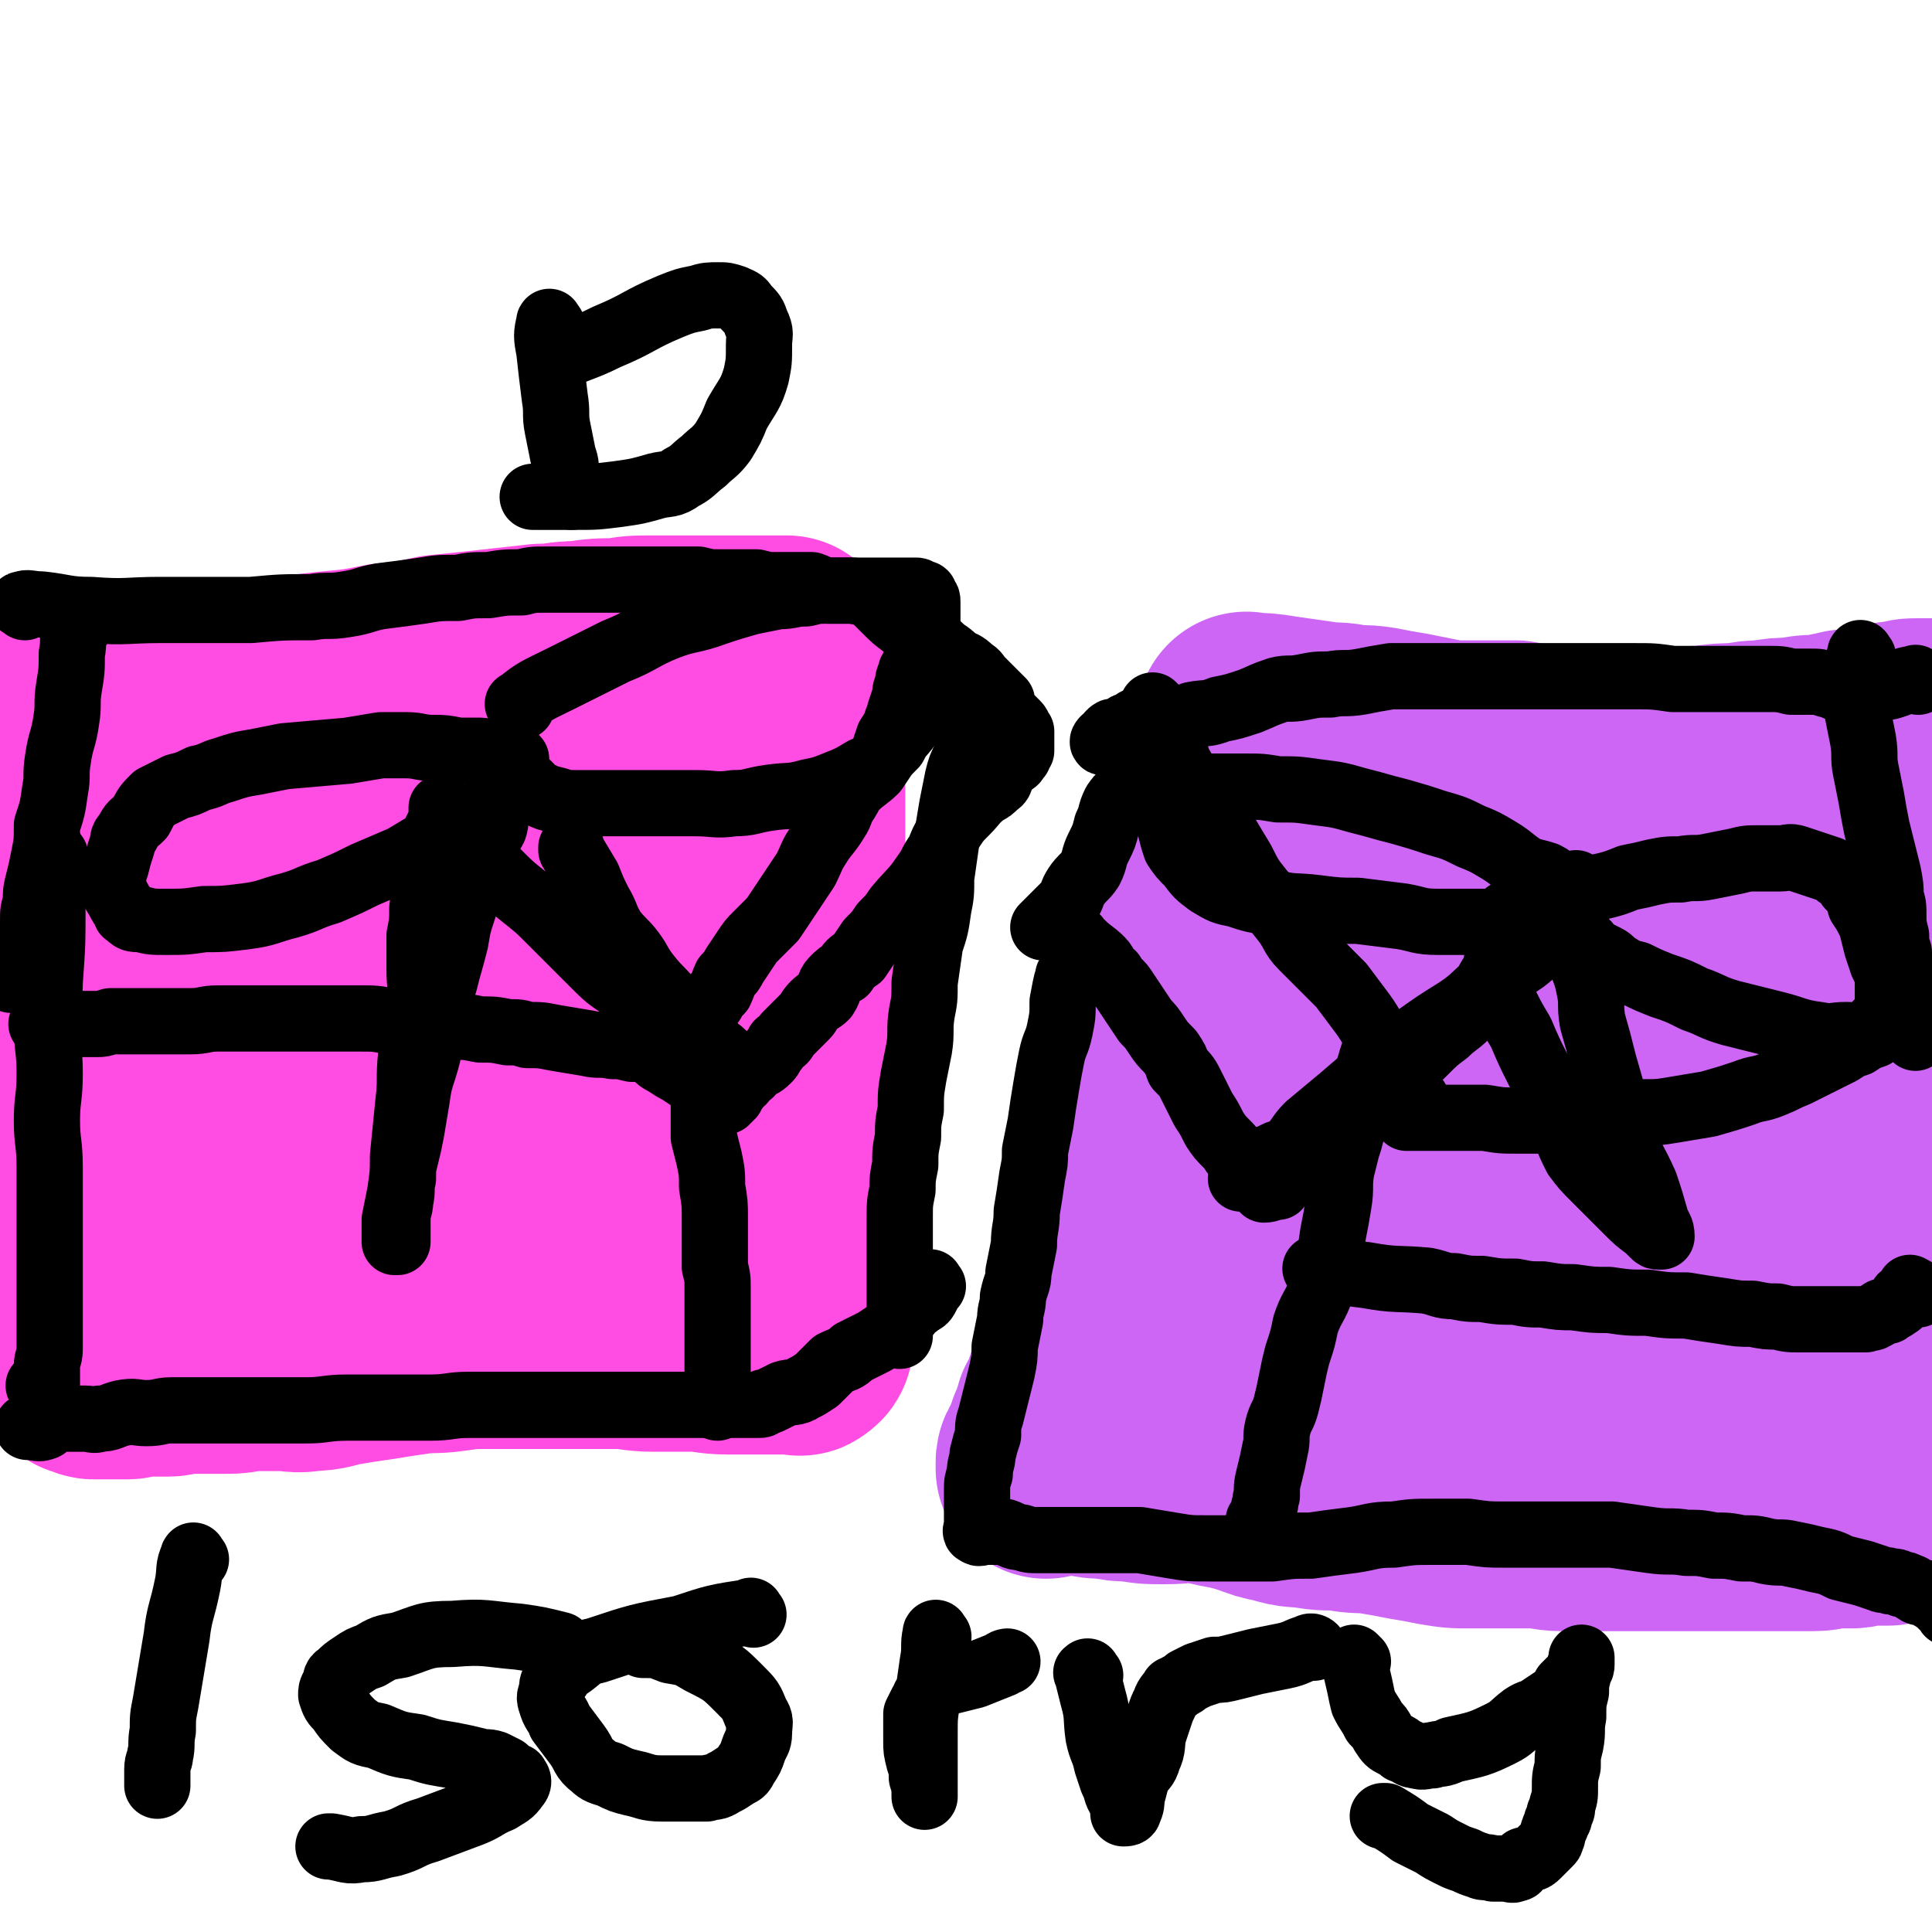
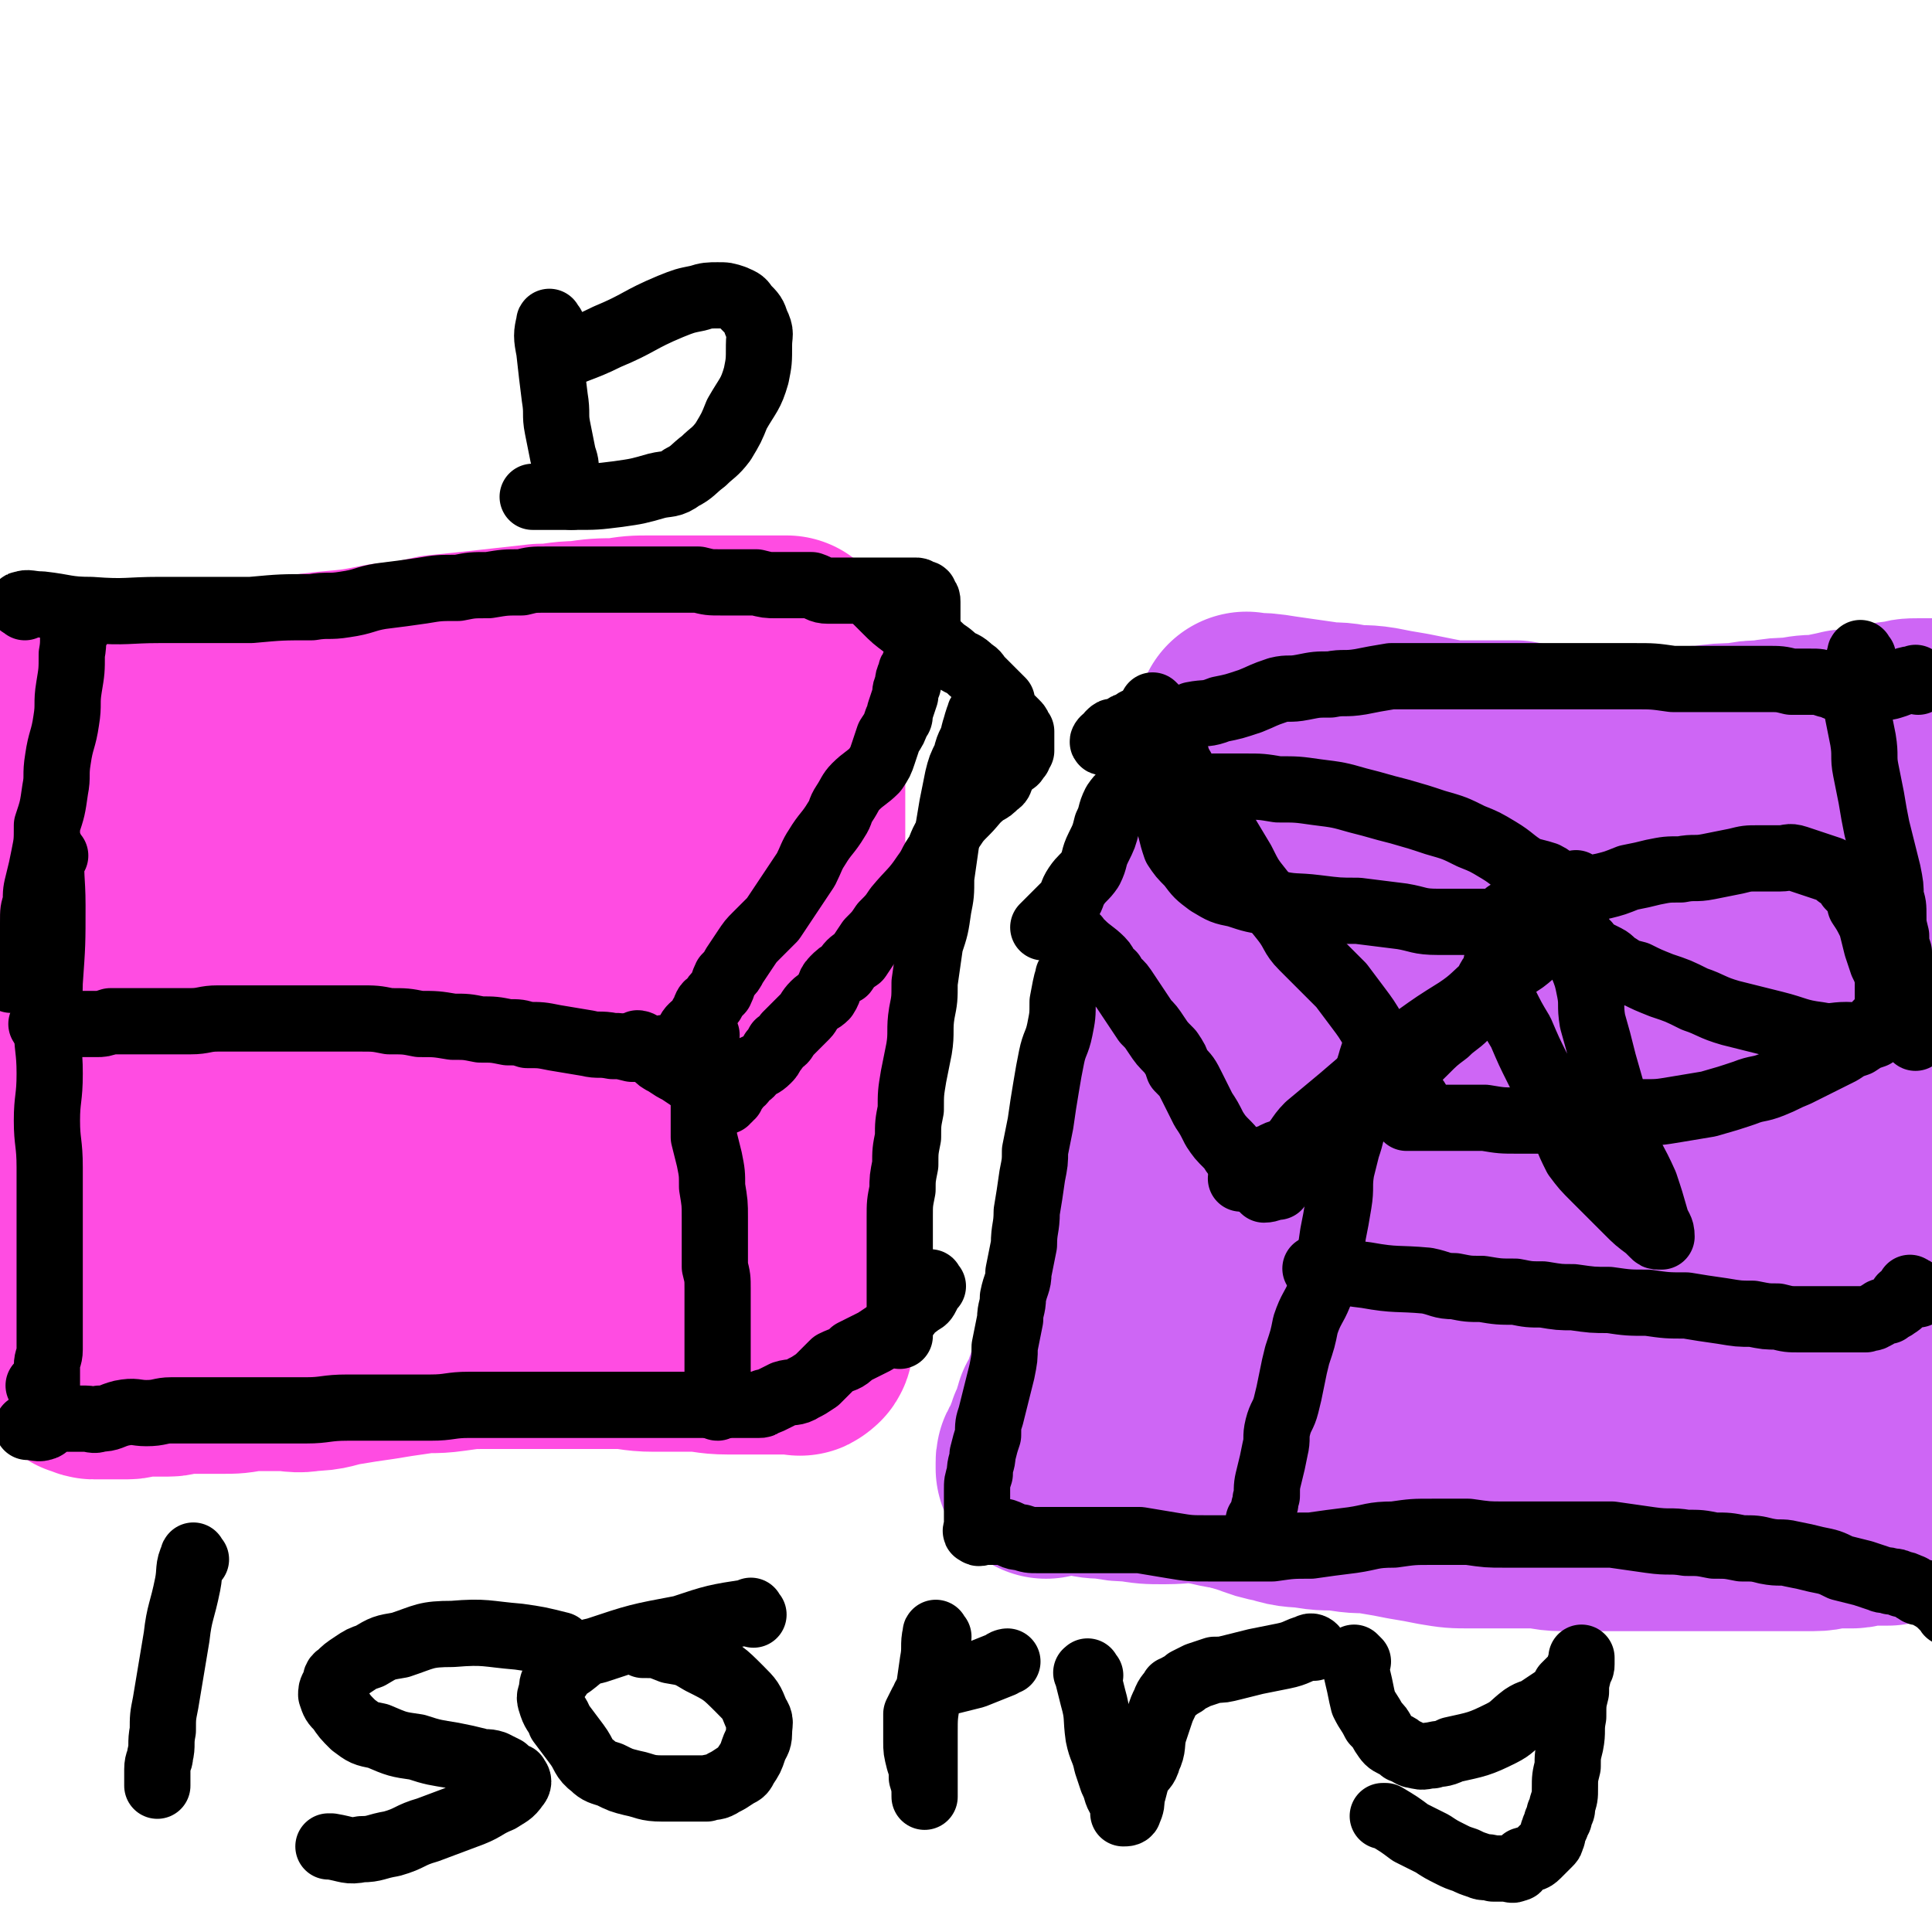
<svg xmlns="http://www.w3.org/2000/svg" viewBox="0 0 700 700" version="1.1">
  <g fill="none" stroke="#FF4CE2" stroke-width="24" stroke-linecap="round" stroke-linejoin="round">
    <path d="M71,264c-1,-1 -2,-1 -1,-1 0,-1 0,0 1,0 7,-1 7,-1 13,-3 6,-1 6,-1 13,-2 9,-2 9,-2 18,-4 9,-1 9,-1 19,-3 17,-3 17,-2 34,-5 7,-1 7,-1 14,-2 6,-1 6,0 12,-1 5,0 5,0 10,-1 5,0 5,-1 9,-1 5,-1 5,-1 9,-1 6,-1 6,-1 11,-1 5,0 5,0 9,0 4,-1 4,-1 8,-1 3,0 3,0 7,0 6,0 6,-1 11,-1 1,0 1,0 2,0 1,0 1,0 2,0 1,0 1,0 1,0 1,0 1,0 1,0 1,0 1,0 1,0 1,0 2,0 2,0 1,0 0,0 0,1 0,1 0,1 0,2 0,1 1,1 1,2 0,1 0,1 0,2 0,1 0,1 0,2 0,1 0,1 0,1 -1,2 -1,2 -2,4 -1,3 -1,3 -2,6 -2,4 -3,3 -5,7 -2,5 -2,5 -4,9 -2,4 -1,4 -3,8 -3,5 -4,5 -6,10 -4,6 -3,6 -6,13 -2,5 -2,5 -4,10 -2,5 -2,5 -4,10 -2,4 -2,4 -4,8 -1,4 -1,4 -2,8 -2,5 -3,4 -5,9 -2,3 -2,3 -4,6 -1,2 0,2 -1,5 -1,1 -1,1 -2,2 -1,1 0,2 -1,2 -1,1 -1,0 -1,0 -1,0 0,0 0,-1 0,-1 0,-1 0,-1 " />
    <path d="M75,262c-1,-1 -1,-2 -1,-1 -1,0 0,0 0,1 -1,2 -2,2 -3,5 -2,3 -3,3 -4,6 -2,4 -2,4 -3,8 -2,4 -2,4 -4,9 -2,6 -1,6 -3,13 -2,6 -2,6 -5,12 -2,4 -2,4 -4,8 -2,4 -2,4 -3,8 -1,3 -1,3 -2,7 -1,2 -1,2 -2,4 -1,2 -2,2 -3,3 -1,1 -1,1 -2,2 -1,1 0,1 -1,2 0,1 -1,1 -1,1 -1,0 -2,0 -1,0 0,0 1,0 1,-1 0,-1 0,-1 0,-1 0,-1 0,-1 0,-1 1,-1 1,0 2,0 2,0 2,0 3,0 3,0 3,0 6,0 3,0 3,0 7,0 5,0 5,0 11,1 6,1 6,0 11,1 5,1 5,1 10,2 6,1 6,1 11,1 7,0 7,0 14,0 6,0 6,0 13,0 8,0 8,0 17,-1 8,-1 8,-1 16,-2 6,-1 6,-1 11,-2 6,-1 6,-1 12,-1 6,-1 6,-1 12,-1 5,0 5,0 9,0 4,-1 4,-1 8,-1 3,0 3,0 7,0 4,0 4,0 7,0 3,0 3,0 7,0 3,0 3,0 6,0 2,0 1,1 3,1 2,0 2,0 3,0 2,0 2,0 3,0 1,0 1,0 2,0 1,0 1,0 2,0 1,0 1,0 1,0 1,0 1,0 1,0 1,0 1,0 1,0 " />
    <path d="M233,344c-1,-1 -1,-2 -1,-1 -1,2 -1,3 0,6 1,4 2,4 2,8 1,4 1,4 1,8 0,5 0,5 0,10 0,5 0,5 0,10 1,6 1,6 1,11 0,5 0,5 0,10 1,4 1,4 1,8 0,4 -1,4 0,8 0,3 1,3 2,6 1,2 1,2 1,5 0,2 0,2 0,3 0,1 0,1 0,2 0,1 0,1 0,2 0,1 0,1 0,2 0,1 0,1 0,1 " />
    <path d="M294,250c-1,-1 -1,-2 -1,-1 -1,2 0,3 0,7 0,5 -1,5 0,9 1,5 1,5 2,10 1,6 2,6 2,11 1,7 1,7 1,15 1,6 1,6 1,13 1,6 1,6 1,12 1,6 1,6 1,11 0,6 0,6 0,13 0,6 0,6 0,11 0,5 0,5 0,10 0,5 -1,5 0,10 1,6 1,6 2,11 1,6 0,6 1,11 1,5 1,5 2,9 1,3 1,3 2,7 1,3 1,3 2,6 1,2 1,2 2,4 1,1 1,0 2,1 1,1 1,1 1,2 0,1 0,1 0,1 -1,0 -1,0 -2,0 0,0 0,0 0,0 -1,0 -1,0 -1,0 -2,1 -2,1 -3,1 0,1 0,0 0,0 -1,0 -1,0 -1,0 -1,1 -1,2 -2,2 -2,1 -2,1 -4,1 -3,1 -3,1 -5,1 -4,1 -5,1 -8,3 -3,1 -3,1 -6,2 -3,1 -4,1 -6,2 -2,1 -2,2 -4,2 -2,1 -2,0 -4,0 -2,0 -2,0 -3,0 -1,0 -1,0 -2,0 0,0 0,0 0,0 -1,0 -1,0 -1,0 -1,0 -2,0 -2,-1 -1,0 -1,-1 -2,-1 -1,0 -1,0 -1,0 " />
    <path d="M39,345c-1,-1 -1,-2 -1,-1 -1,2 0,3 0,6 0,4 0,4 0,8 0,5 -1,5 0,10 1,6 1,6 2,13 1,7 1,7 2,14 1,6 1,6 1,12 1,5 1,5 1,9 1,5 1,5 1,10 1,6 1,6 1,12 1,6 0,6 1,11 1,4 1,4 2,8 1,4 1,4 1,8 1,2 1,2 1,4 0,2 0,2 0,3 0,1 0,1 0,2 0,1 1,1 1,2 0,1 0,1 0,1 0,1 0,1 0,1 0,1 0,1 0,1 1,0 1,0 2,0 1,0 1,-1 1,-1 2,-1 2,-1 4,-1 1,-1 2,-1 3,-1 5,-1 5,-2 9,-2 5,-1 5,0 10,-1 7,-1 7,-1 13,-2 7,-1 7,-1 14,-1 6,-1 6,-1 13,-1 6,-1 6,-1 12,-1 6,-1 6,-1 13,-1 7,0 7,0 14,-1 6,0 6,-1 13,-2 11,-1 11,-1 23,-2 5,-1 5,-1 10,-2 4,0 4,-1 9,-2 4,0 4,0 7,-1 3,-1 3,-1 6,-2 4,-1 4,-1 8,-2 3,0 3,0 6,-1 2,-1 2,-1 5,-2 1,-1 1,-1 3,-1 2,0 2,0 3,0 1,0 1,0 2,0 1,0 1,0 2,0 1,0 1,0 1,0 1,0 1,0 1,0 1,0 1,0 1,0 " />
  </g>
  <g fill="none" stroke="#FF4CE2" stroke-width="80" stroke-linecap="round" stroke-linejoin="round">
    <path d="M250,273c-1,-1 -2,-2 -1,-1 1,5 2,6 3,14 3,11 2,11 4,22 1,7 1,7 2,14 1,6 2,6 2,12 1,8 1,8 1,15 1,5 1,5 1,10 0,5 0,5 0,10 0,5 0,5 0,10 0,5 0,5 0,9 0,4 0,4 0,8 0,3 0,3 0,6 0,1 0,1 0,3 0,1 0,1 0,2 0,1 0,1 0,2 0,1 -1,1 -1,2 -1,1 -1,1 -1,2 0,1 0,1 0,1 0,1 0,1 -1,1 -1,1 -1,0 -3,1 0,0 0,1 -1,1 -1,1 -1,1 -3,1 -3,1 -3,1 -7,2 -7,2 -7,2 -15,3 -5,1 -5,1 -11,2 -5,1 -5,1 -9,2 -5,1 -5,1 -10,2 -5,1 -5,1 -9,2 -4,1 -4,1 -8,1 -3,1 -3,1 -7,1 -3,1 -3,1 -7,1 -4,1 -4,1 -8,1 -3,1 -3,1 -7,1 -3,0 -3,0 -6,1 -3,0 -3,0 -6,1 -2,1 -2,1 -4,1 -4,1 -4,0 -7,1 -3,1 -3,1 -5,2 -4,1 -4,1 -8,2 -3,1 -3,1 -5,2 -3,1 -3,1 -5,2 -3,1 -3,1 -5,1 -2,0 -2,0 -3,0 -2,0 -2,0 -3,0 -1,0 -1,0 -2,0 -1,0 -1,0 -2,0 -1,0 -1,0 -2,0 0,0 0,0 0,0 -1,0 -1,0 -1,0 -2,0 -2,0 -3,0 -1,0 -1,0 -2,0 0,0 0,0 0,0 -1,0 -1,0 -1,0 -2,-2 -2,-2 -3,-4 -1,-2 -1,-2 -2,-4 -1,-2 -2,-2 -3,-4 -2,-2 -2,-2 -3,-4 -1,-3 -1,-3 -3,-6 0,-2 0,-2 -1,-4 -1,-4 -2,-4 -3,-7 -1,-4 0,-4 -1,-8 -1,-3 -1,-3 -2,-7 -1,-5 -1,-5 -2,-10 -1,-4 -1,-4 -2,-9 -1,-4 -1,-4 -2,-8 -1,-4 0,-4 -1,-8 0,-3 -1,-3 -1,-6 -1,-3 -1,-3 -1,-6 0,-2 0,-2 0,-4 0,-2 0,-2 0,-3 0,-2 0,-2 0,-4 0,-3 0,-3 0,-5 0,-3 0,-3 0,-5 0,-2 0,-2 0,-3 0,-2 0,-2 0,-3 0,-1 0,-1 0,-2 0,-1 0,-1 0,-2 0,-1 0,-1 0,-2 0,0 0,0 0,0 0,-2 0,-2 0,-3 0,-2 0,-2 0,-3 0,-1 0,-1 0,-3 0,-1 0,-2 1,-3 0,-1 1,-1 1,-2 0,-1 0,-1 0,-2 0,0 0,0 0,0 1,-1 2,0 2,-1 1,0 0,-1 0,-1 1,-1 1,-1 2,-1 1,-1 1,-1 1,-1 1,0 1,0 1,0 0,0 0,0 0,-1 0,-1 0,-1 0,-1 0,-1 0,-1 0,-1 0,-2 0,-2 0,-3 0,-1 0,-1 0,-2 0,-1 0,-1 0,-2 0,-1 0,-1 0,-2 0,-1 0,-1 0,-2 0,0 0,0 0,0 0,-2 0,-2 0,-3 0,0 0,0 0,0 0,-1 0,-1 0,-1 1,-1 1,-1 2,-1 1,0 1,0 1,0 1,0 1,0 3,0 3,1 3,1 7,1 5,0 5,0 10,-1 9,-1 9,-1 18,-3 17,-4 17,-5 33,-9 7,-2 7,-2 14,-4 6,-2 6,-2 13,-4 8,-2 8,-2 15,-4 8,-1 8,-1 16,-2 6,-1 6,-2 13,-3 6,0 6,0 11,-1 6,-1 6,-1 11,-2 5,-1 5,-1 9,-2 4,-1 4,-1 8,-1 3,-1 3,-1 6,-1 2,-1 2,-1 4,-1 1,0 1,0 2,0 1,0 1,0 2,0 1,0 1,0 1,0 1,0 1,0 1,0 1,0 1,0 1,0 0,1 0,1 0,2 0,1 0,1 0,1 -1,1 -1,1 -2,1 -1,1 -1,1 -2,2 -3,3 -3,4 -6,6 -1,2 -1,2 -3,2 -3,1 -4,0 -7,1 -3,1 -3,2 -6,3 -5,3 -5,2 -11,5 -7,2 -7,3 -15,6 -7,3 -8,3 -15,6 -7,2 -7,2 -14,5 -6,2 -6,2 -12,5 -8,3 -9,2 -17,5 -7,2 -7,3 -15,6 -6,3 -6,3 -12,7 -6,3 -6,3 -12,6 -6,3 -6,3 -12,7 -4,2 -4,2 -8,3 -4,2 -4,3 -8,4 -4,3 -4,2 -9,4 -3,1 -3,1 -5,2 -3,1 -3,1 -5,2 0,0 0,1 -1,1 -1,1 -1,0 -3,0 0,0 -1,0 0,0 2,0 2,-1 5,-1 6,0 6,1 12,0 13,-1 13,-2 25,-4 16,-3 16,-3 31,-5 16,-3 16,-3 31,-5 12,-2 12,-2 24,-3 10,-1 10,-1 19,-2 8,-1 8,-1 16,-1 6,0 6,0 11,0 5,1 5,2 9,2 3,1 3,0 6,0 2,0 2,0 3,0 1,1 1,1 2,2 1,1 1,1 1,2 0,1 0,1 0,1 0,1 0,1 0,1 -3,2 -3,1 -6,3 -5,2 -5,2 -10,4 -7,2 -8,1 -15,3 -9,4 -9,4 -18,8 -11,4 -11,4 -22,8 -10,5 -10,5 -20,9 -11,4 -11,4 -21,8 -8,4 -8,4 -16,8 -7,4 -7,3 -14,7 -5,2 -4,3 -9,6 -4,2 -5,1 -9,3 -2,2 -2,2 -3,3 -1,1 -1,2 -2,2 -1,1 -1,0 -2,1 -1,0 -1,1 -1,1 1,1 1,1 3,1 4,0 4,0 8,0 10,0 10,0 19,-1 14,0 14,-1 27,-2 11,-1 11,-1 23,-2 17,-2 17,-1 35,-2 10,0 10,0 20,0 3,0 3,0 7,0 2,0 2,0 4,0 1,0 1,0 2,0 1,0 2,0 2,0 0,1 1,2 0,2 -2,1 -2,1 -4,1 -6,2 -6,2 -12,4 -8,3 -8,3 -16,6 -10,3 -10,3 -20,7 -12,4 -12,4 -23,8 -10,3 -10,3 -19,6 -7,2 -7,2 -14,5 -6,2 -6,1 -12,3 -3,2 -3,2 -6,3 -2,1 -2,1 -3,2 -1,1 -1,1 -2,1 -1,1 -1,1 -1,1 " />
    <path d="M32,262c-1,-1 -2,-1 -1,-1 2,-1 3,0 6,-1 4,-1 4,-2 8,-3 6,-2 6,-2 12,-3 6,-1 6,-1 13,-2 7,-1 7,-1 14,-1 18,-2 18,-2 35,-4 11,-1 11,-1 21,-3 10,-1 10,-1 19,-3 10,-1 10,-1 19,-2 9,-1 9,-1 18,-2 7,0 7,-1 14,-1 7,-1 7,-1 14,-1 6,-1 6,-1 12,-1 5,0 5,0 10,0 5,0 5,0 10,0 4,0 4,0 8,0 3,0 3,0 7,0 2,0 2,0 3,0 2,0 2,0 4,0 1,0 1,0 2,0 1,0 1,0 2,0 1,0 1,0 1,0 1,0 1,0 1,0 1,0 1,0 1,0 1,1 2,1 2,2 0,1 0,1 0,1 0,1 0,1 0,1 0,1 0,1 0,2 0,1 0,1 0,1 0,1 0,1 0,1 0,2 0,2 0,3 1,3 1,3 1,6 0,5 0,5 0,9 0,6 0,6 0,11 0,6 0,6 0,12 0,6 0,6 0,12 0,8 0,8 0,16 0,6 0,6 0,13 0,6 0,6 0,13 0,7 0,7 0,14 0,6 -1,6 0,12 1,6 1,5 2,11 1,6 1,6 1,12 0,6 1,6 1,11 0,5 0,5 0,9 0,4 0,4 0,8 0,3 0,3 0,7 0,3 1,3 1,6 0,2 0,2 0,4 0,2 0,2 0,4 0,3 0,3 0,6 0,2 0,2 0,5 0,2 0,2 0,4 0,5 0,5 0,10 0,2 -1,2 -1,4 0,1 0,1 0,2 0,1 0,1 0,2 0,1 0,1 0,1 0,1 0,1 0,1 0,1 0,1 0,1 0,1 0,1 0,1 0,1 0,1 0,1 0,1 0,1 0,1 0,1 0,1 0,2 -1,1 -1,1 -1,2 0,1 0,1 0,1 0,1 0,1 0,2 0,1 0,1 0,1 0,1 0,1 0,1 0,1 0,1 0,1 0,1 0,1 0,1 0,1 0,2 -1,2 0,1 -1,0 -1,0 -1,0 -1,0 -2,0 0,0 0,0 0,0 -1,0 -1,0 -1,0 -2,0 -2,0 -4,0 -3,0 -3,0 -7,0 -5,0 -5,0 -11,0 -7,0 -7,-1 -13,-1 -7,0 -7,0 -14,0 -7,0 -7,-1 -13,-1 -6,0 -6,0 -11,0 -7,0 -7,0 -13,0 -6,0 -6,0 -11,0 -6,0 -6,0 -12,0 -7,0 -7,0 -14,1 -7,1 -7,0 -13,1 -7,1 -7,1 -13,2 -7,1 -7,1 -13,2 -6,1 -6,2 -12,2 -5,1 -5,0 -10,0 -6,0 -6,0 -12,0 -5,1 -5,1 -10,1 -4,0 -4,0 -9,0 -3,0 -3,0 -6,0 -2,0 -2,1 -4,1 -2,0 -2,0 -4,0 -1,0 -1,0 -2,0 -3,0 -3,0 -5,0 -2,0 -2,1 -4,1 -3,0 -3,0 -5,0 -2,0 -2,0 -3,0 -1,0 -1,0 -2,0 0,0 0,0 0,0 -1,0 -1,0 -1,0 -1,0 -1,0 -1,0 -1,0 -1,-1 -1,-1 -1,-1 -1,0 -1,0 -1,0 -1,0 -1,0 -1,-1 0,-1 0,-2 0,-1 0,-1 0,-1 " />
    <path d="M17,263c-1,-1 -2,-2 -1,-1 0,2 1,3 2,6 2,4 3,4 3,8 1,5 0,5 0,11 0,7 0,7 0,15 0,9 -1,9 -1,18 0,10 1,10 1,19 0,9 -1,9 -1,18 0,10 0,10 0,19 0,7 1,7 1,15 0,7 0,7 0,14 0,6 0,6 0,11 0,5 1,5 1,10 0,5 0,5 0,10 0,4 0,4 0,8 0,3 0,3 0,6 0,5 0,5 0,9 0,4 0,4 0,7 0,1 0,1 0,2 0,1 0,1 0,1 0,1 0,1 0,1 0,1 0,1 0,1 0,2 -1,2 -1,3 0,1 0,1 0,1 " />
  </g>
  <g fill="none" stroke="#CE66F5" stroke-width="80" stroke-linecap="round" stroke-linejoin="round">
    <path d="M459,341c-1,-1 -2,-1 -1,-1 0,-1 0,0 2,0 3,0 3,0 7,0 5,0 5,0 9,0 5,0 5,0 10,0 6,0 6,0 11,0 6,0 6,-1 12,0 5,1 5,2 11,2 5,1 5,0 11,0 6,0 6,0 12,0 6,1 6,2 12,2 6,1 6,1 13,1 7,0 7,0 14,0 6,0 6,0 13,0 6,0 6,0 11,0 6,0 6,0 11,0 5,0 5,0 10,0 5,0 5,0 9,0 4,0 4,0 8,0 4,0 4,0 8,0 4,0 4,0 9,0 3,0 3,0 6,0 3,0 3,0 6,0 3,0 3,0 7,0 3,0 3,0 6,-1 3,0 3,0 6,-1 2,0 2,-1 3,-1 1,0 1,0 2,0 1,0 1,0 2,0 1,0 1,0 2,0 1,0 1,0 1,0 1,0 1,0 1,0 1,1 1,2 1,2 " />
    <path d="M429,359c-1,-1 -1,-2 -1,-1 -1,0 0,0 0,2 1,3 1,3 2,6 2,5 2,5 3,11 1,4 1,4 1,9 0,6 0,6 0,12 0,6 0,6 0,12 0,7 0,7 0,14 0,7 -1,7 -1,14 -1,7 -1,7 -1,14 -1,9 -1,9 -1,18 0,7 0,7 0,13 0,7 0,7 1,13 1,7 1,7 2,13 1,5 1,5 1,9 0,2 0,2 0,4 0,2 0,2 0,4 0,1 0,1 0,2 0,1 0,1 0,1 0,1 0,1 0,1 0,1 0,1 0,1 0,0 0,0 1,0 0,0 1,0 1,0 2,1 2,2 3,2 3,1 3,0 6,1 4,2 3,3 8,4 5,2 5,2 10,3 6,2 6,1 12,2 6,1 6,0 12,1 6,1 6,0 11,1 6,1 6,1 11,2 6,1 6,1 11,2 6,1 6,1 12,1 6,0 6,0 11,0 6,0 6,0 12,0 5,0 5,1 10,1 6,0 6,0 11,0 6,0 6,0 12,0 6,0 6,0 12,0 6,0 6,0 12,0 6,0 6,0 11,0 7,0 7,0 13,0 6,0 6,0 11,0 4,0 5,0 9,0 4,0 4,-1 8,-1 3,0 3,0 6,0 2,0 2,-1 3,-1 2,0 2,0 4,0 2,0 2,0 3,0 2,0 2,0 3,0 1,0 1,-1 2,-1 1,0 1,0 1,0 1,0 1,0 1,0 1,0 1,0 1,0 1,-2 1,-3 1,-6 1,-5 1,-5 2,-11 1,-6 1,-6 1,-13 0,-6 0,-6 0,-11 0,-6 0,-6 0,-12 0,-6 0,-6 0,-12 0,-7 0,-7 0,-14 0,-8 0,-8 0,-17 0,-8 0,-8 -1,-17 0,-7 0,-7 -1,-14 -1,-8 -1,-8 -2,-16 0,-8 0,-8 -1,-16 -1,-6 0,-6 -1,-12 0,-5 0,-5 -1,-11 0,-4 -1,-4 -1,-9 0,-3 0,-3 0,-7 0,-2 0,-2 0,-4 0,-2 0,-2 0,-4 0,-2 0,-2 0,-3 0,0 0,0 0,0 -1,-1 -1,-1 -1,-1 -1,-1 -1,0 -1,0 -1,0 -1,0 -1,0 -1,0 -1,0 -1,0 -1,1 -1,2 -1,3 0,2 0,2 0,4 0,2 0,2 0,3 0,3 0,3 0,5 0,5 0,5 0,10 0,8 -1,8 -1,16 0,6 0,6 0,13 0,6 0,6 0,12 -1,14 -1,14 -2,28 0,7 0,7 -1,15 0,6 -1,6 -1,12 -1,7 0,7 -1,15 0,5 0,5 -1,11 0,5 0,5 -1,9 0,4 0,4 -1,8 0,3 -1,3 -1,7 0,1 0,1 0,2 0,1 0,1 0,2 0,1 0,1 0,1 -1,0 -2,-1 -2,-2 -2,-3 -1,-3 -2,-6 -4,-8 -4,-8 -8,-16 -4,-11 -4,-11 -9,-23 -3,-10 -4,-10 -6,-20 -3,-8 -2,-8 -3,-16 -1,-7 -1,-7 -2,-14 -1,-7 0,-7 -2,-14 -1,-6 -2,-6 -4,-12 -2,-4 -2,-4 -3,-9 -1,-3 -1,-3 -2,-6 -1,-3 -1,-3 -3,-4 -1,-1 -1,-2 -2,-2 -1,0 -1,0 -2,1 -1,1 -1,1 -1,2 -1,2 -1,2 -1,3 0,4 0,4 0,8 0,7 0,7 0,15 0,11 0,11 0,23 0,11 0,11 0,22 0,10 1,10 1,20 0,7 -1,7 -1,14 0,5 0,5 0,9 0,2 0,2 0,3 0,1 0,1 0,2 0,1 0,1 0,2 0,1 0,1 0,1 -3,-2 -4,-2 -6,-6 -5,-6 -5,-6 -9,-13 -7,-10 -7,-10 -13,-21 -5,-10 -5,-10 -9,-21 -2,-8 -2,-8 -4,-16 -2,-6 -1,-6 -3,-12 0,-4 0,-4 -1,-8 -1,-3 -2,-3 -4,-6 -1,-2 0,-2 -2,-4 -1,-1 -2,-1 -3,-2 -1,-1 -1,-2 -2,-2 -1,0 0,1 -1,2 0,2 -1,2 -1,5 -1,6 -1,6 -1,12 -1,11 -1,11 -1,23 -1,13 -1,13 -1,26 0,12 1,12 2,25 1,10 1,10 1,20 1,5 1,5 1,9 0,2 0,2 0,3 0,1 0,1 0,2 0,1 0,3 0,3 -2,-3 -2,-5 -4,-9 -5,-9 -6,-9 -10,-18 -7,-14 -6,-14 -12,-28 -8,-18 -8,-18 -15,-36 -5,-12 -5,-12 -10,-24 -2,-5 -2,-5 -3,-10 -1,-3 -1,-3 -2,-5 -1,-2 -1,-2 -1,-3 -1,-1 -1,-1 -1,-2 -1,0 -1,-1 -1,0 -1,1 -2,1 -2,3 -1,6 -1,6 -2,12 -1,9 -2,9 -3,18 -2,14 -1,14 -2,27 -1,13 -1,13 -2,26 -1,9 -1,9 -1,18 0,8 0,8 0,16 0,3 0,3 0,7 0,2 0,2 0,3 0,1 0,3 0,2 -1,-3 -1,-4 -2,-9 -2,-11 -2,-11 -4,-23 -3,-13 -3,-13 -5,-27 -1,-10 0,-10 -1,-20 -1,-8 -1,-8 -2,-15 0,-6 0,-6 0,-11 0,-3 1,-3 0,-6 -1,-3 -1,-3 -3,-4 -1,-1 -2,-1 -2,0 -1,1 0,2 -1,4 0,5 -1,5 -1,10 0,12 0,12 1,24 1,13 2,13 3,27 2,11 2,11 3,22 1,7 1,7 2,13 1,4 1,4 2,8 0,0 0,0 0,1 0,1 0,2 0,2 0,-1 1,-2 1,-3 0,-6 0,-6 0,-11 0,-9 1,-9 0,-17 -1,-13 -1,-13 -3,-26 -2,-11 -2,-11 -4,-22 -2,-8 -2,-8 -4,-15 0,-3 0,-3 -1,-6 0,-2 0,-2 -1,-4 -1,-2 -1,-2 -1,-3 -1,0 0,0 0,0 " />
    <path d="M446,279c-1,-1 -1,-2 -1,-1 -1,2 0,3 -1,6 -1,10 -1,10 -3,20 -4,16 -4,16 -8,32 -3,10 -4,10 -6,19 -3,9 -3,9 -5,17 -1,8 0,8 -2,15 -1,8 -2,8 -4,16 -3,7 -3,8 -6,14 " />
    <path d="M453,263c-1,-1 -2,-2 -1,-1 5,0 6,0 12,1 7,1 7,1 14,2 5,1 5,0 10,1 5,1 5,0 11,1 5,1 5,1 11,2 5,1 5,1 10,2 5,1 5,1 9,1 5,0 5,0 10,0 5,0 5,0 10,0 5,1 5,1 11,2 5,1 5,1 10,1 6,0 6,0 12,0 6,0 6,0 12,0 6,0 6,0 12,0 6,-1 6,-1 11,-1 7,-1 7,-1 13,-1 5,-1 5,-1 9,-1 6,-1 6,-1 11,-1 5,-1 5,-1 10,-1 4,-1 5,-1 9,-2 4,0 4,-1 8,-1 3,-1 3,-1 7,-1 2,-1 2,-1 5,-1 3,-1 3,-1 6,-1 1,0 1,0 2,0 1,0 1,0 1,0 1,0 1,0 1,0 1,0 1,0 1,0 1,0 1,1 2,1 1,0 1,0 1,0 1,1 0,1 1,2 1,1 1,1 2,2 1,1 2,0 2,1 1,1 0,2 0,3 0,1 0,1 0,1 " />
    <path d="M420,351c-1,-1 -1,-2 -1,-1 -1,0 0,1 0,2 0,3 0,3 -1,6 -1,6 -2,6 -3,11 -1,4 -1,4 -1,8 0,4 0,4 0,8 0,5 -1,5 -1,9 -1,6 0,6 -1,11 0,4 -1,4 -1,8 -1,4 0,4 -1,8 -1,5 -1,5 -2,10 -1,5 -1,5 -1,9 -1,5 0,5 -1,10 0,3 0,4 -1,7 -1,3 -1,3 -2,7 -1,3 -1,3 -2,6 0,3 -1,3 -2,6 0,3 0,3 -1,6 -1,3 -2,3 -3,7 -1,3 -1,3 -2,6 -1,3 -2,3 -3,7 -1,3 -1,3 -2,6 -1,2 -1,2 -2,4 -1,1 0,2 -1,3 -1,3 -1,3 -2,5 -1,2 0,3 -1,4 0,1 0,1 -1,2 -1,1 -1,1 -1,2 -1,1 -1,1 -1,2 0,1 0,1 0,1 0,1 0,1 0,1 0,0 0,-1 0,-1 1,-1 1,0 2,-1 1,0 1,-1 1,-1 2,0 3,0 5,0 3,1 3,2 6,2 4,1 4,1 8,1 5,1 5,1 9,1 6,1 6,1 12,1 7,0 7,-1 14,0 7,1 7,2 14,2 8,1 8,0 16,0 7,0 7,-1 15,0 6,1 6,1 12,2 6,1 6,1 11,1 7,0 7,0 13,0 6,0 6,0 12,0 8,0 8,1 16,1 8,0 8,0 17,0 10,0 10,-1 19,-1 11,-1 11,0 23,-1 9,0 9,-1 18,-1 7,0 7,0 14,0 7,0 7,0 13,1 8,1 8,2 16,4 7,1 7,1 14,2 5,2 5,2 11,4 0,0 0,0 1,0 " />
  </g>
  <g fill="none" stroke="#000000" stroke-width="24" stroke-linecap="round" stroke-linejoin="round">
    <path d="M9,220c-1,-1 -2,-1 -1,-1 2,-1 3,0 7,0 9,1 9,2 18,2 13,1 13,0 25,0 16,0 16,0 33,0 11,-1 11,-1 22,-1 6,-1 6,0 12,-1 7,-1 7,-2 13,-3 8,-1 8,-1 15,-2 6,-1 6,-1 13,-1 5,-1 5,-1 11,-1 6,-1 6,-1 12,-1 4,-1 4,-1 9,-1 4,0 4,0 8,0 4,0 4,0 9,0 5,0 5,0 10,0 5,0 5,0 10,0 5,0 5,0 10,0 4,0 4,0 8,0 4,1 4,1 8,1 4,0 4,0 7,0 3,0 3,0 6,0 4,1 4,1 7,1 3,0 3,0 6,0 4,0 4,0 7,0 3,1 3,2 6,2 4,0 4,0 7,0 2,0 2,0 5,0 1,0 1,0 3,0 2,0 2,0 3,0 1,0 1,0 2,0 1,0 1,0 2,0 1,0 1,0 3,0 1,0 1,0 2,0 1,0 1,0 2,0 1,0 1,0 2,0 1,0 1,0 1,0 1,0 1,1 1,1 1,0 1,0 1,0 1,0 1,0 1,1 1,1 1,1 1,2 0,1 0,1 0,1 0,1 0,1 0,1 0,1 0,1 0,2 0,1 0,1 0,1 0,1 0,1 0,2 0,1 0,1 0,1 0,1 0,1 0,2 0,1 0,1 0,1 0,1 0,1 0,1 0,1 0,1 0,1 -1,1 -1,1 -1,2 -1,1 -1,1 -1,2 -1,1 -1,1 -1,2 -1,2 -1,2 -1,3 -1,1 -1,1 -1,2 -1,1 -1,1 -1,2 -1,2 -1,2 -1,4 -1,2 -1,2 -1,4 -1,3 -1,3 -2,6 0,2 0,2 -1,3 -1,3 -1,3 -3,6 -1,3 -1,3 -2,6 -1,3 -1,3 -3,6 -3,3 -4,3 -7,6 -2,2 -2,3 -4,6 -2,3 -1,3 -3,6 -3,5 -4,5 -7,10 -2,3 -2,4 -4,8 -2,3 -2,3 -4,6 -2,3 -2,3 -4,6 -2,3 -2,3 -4,6 -3,3 -3,3 -6,6 -2,2 -2,2 -4,5 -2,3 -2,3 -4,6 -1,2 -1,2 -3,4 -1,2 -1,3 -2,5 -2,2 -2,2 -3,4 -2,1 -2,1 -3,4 -1,1 -1,2 -2,4 -1,1 -1,0 -2,1 -1,1 -1,1 -2,3 0,1 -1,1 -1,2 -1,1 -1,1 -1,2 -1,1 -1,1 -1,2 -1,1 -1,0 -1,1 -1,1 -1,1 -1,1 0,0 0,0 0,-1 0,-1 0,0 -1,-1 -1,-1 -1,-1 -1,-1 -1,-1 -1,0 -1,0 -1,0 -1,0 -1,0 -2,0 -2,0 -3,0 -1,0 -1,0 -3,0 -3,0 -3,0 -5,0 -4,-1 -4,-1 -7,-1 -5,-1 -5,0 -9,-1 -6,-1 -6,-1 -12,-2 -5,-1 -5,-1 -10,-1 -3,-1 -3,-1 -7,-1 -5,-1 -5,-1 -10,-1 -5,-1 -5,-1 -10,-1 -6,-1 -6,-1 -12,-1 -5,-1 -5,-1 -11,-1 -5,-1 -5,-1 -11,-1 -5,0 -5,0 -11,0 -5,0 -5,0 -10,0 -4,0 -4,0 -9,0 -5,0 -5,0 -9,0 -6,0 -6,0 -12,0 -5,0 -5,1 -10,1 -4,0 -4,0 -8,0 -4,0 -4,0 -8,0 -3,0 -3,0 -7,0 -3,0 -3,0 -6,0 -3,1 -3,1 -5,1 -2,0 -2,0 -4,0 -2,0 -2,0 -4,0 -1,0 -1,0 -3,0 0,0 0,0 0,0 -1,0 -1,0 -1,0 -1,0 -1,0 -1,0 -1,0 -1,0 -1,0 -1,0 -1,0 -1,0 -1,0 -1,0 -1,0 -1,0 -1,0 -1,0 -1,0 -1,0 -2,0 -1,0 -1,0 -1,0 " />
    <path d="M28,228c-1,-1 -1,-2 -1,-1 -1,4 0,5 -1,10 0,6 0,6 -1,12 -1,6 0,6 -1,12 -1,7 -2,7 -3,14 -1,6 0,6 -1,11 -1,7 -1,7 -3,13 0,6 0,6 -1,11 -1,5 -1,5 -2,9 -1,4 -1,4 -1,8 -1,3 -1,3 -1,7 0,3 0,3 -1,6 0,2 -1,2 -1,4 0,2 0,2 0,3 0,1 -1,1 -1,2 0,1 0,1 0,2 0,1 0,1 0,1 0,1 0,1 0,1 0,1 0,1 0,1 -1,0 -1,0 -1,0 -1,0 -1,0 -1,0 -1,0 -1,0 -1,0 -1,0 -2,1 -2,1 " />
    <path d="M318,218c-1,-1 -2,-2 -1,-1 1,1 2,2 4,4 3,3 3,3 7,6 3,2 3,2 6,4 3,1 3,2 6,3 3,3 3,2 6,5 3,2 3,1 6,4 2,1 2,2 3,3 2,2 2,2 3,3 1,1 1,1 2,2 1,1 1,1 2,2 1,1 1,1 1,1 0,1 0,1 0,1 0,1 0,1 0,2 1,1 1,1 2,2 1,1 1,1 1,1 1,1 1,1 1,1 1,1 1,1 1,1 1,1 1,1 1,2 1,1 1,1 1,1 0,0 0,1 0,1 0,1 0,1 0,2 0,1 0,1 0,2 0,1 0,1 0,2 -1,1 -1,1 -1,2 -1,1 -1,1 -1,1 0,1 -1,1 -1,1 -1,1 -1,1 -2,2 -1,1 -1,1 -2,3 -1,1 0,2 -2,3 -2,2 -2,2 -4,3 -4,3 -4,4 -7,7 -3,3 -3,3 -5,6 -3,4 -3,4 -5,9 -3,4 -2,4 -5,8 -4,6 -5,6 -10,12 -2,3 -2,3 -5,6 -2,3 -2,3 -5,6 -2,3 -2,3 -4,6 -3,2 -3,2 -5,5 -2,1 -2,1 -4,3 -2,2 -1,3 -3,6 -2,2 -2,1 -4,3 -2,2 -2,3 -3,4 -2,2 -2,2 -3,3 -2,2 -2,2 -4,4 -1,2 -1,2 -3,3 -1,2 -1,2 -2,3 -1,2 -1,2 -2,3 -2,2 -3,2 -5,3 -1,2 -1,2 -3,3 -1,2 -1,2 -3,3 0,1 0,1 -1,2 -1,1 -1,1 -1,2 -1,1 -1,0 -1,1 -1,0 -1,1 -1,1 -1,0 -1,0 -1,0 -1,0 -1,0 -1,0 -1,0 -1,0 -2,-1 0,0 0,0 0,0 -1,-2 -1,-2 -1,-3 -1,0 -1,0 -1,0 -3,-2 -3,-2 -5,-3 -3,-2 -3,-2 -6,-4 -2,-1 -2,-1 -5,-3 -2,-1 -2,-1 -4,-3 -1,-1 -1,-1 -2,-2 -1,0 -1,0 -2,0 0,-1 0,-1 0,-1 -1,-1 -2,-1 -2,-1 " />
    <path d="M356,260c-1,-1 -1,-2 -1,-1 -1,2 -1,3 -2,6 -1,5 -2,4 -3,9 -2,4 -2,4 -3,8 -1,5 -1,5 -2,10 -1,6 -1,6 -2,12 -1,7 -1,7 -2,14 0,6 0,6 -1,11 -1,7 -1,7 -3,13 -1,7 -1,7 -2,14 0,6 0,6 -1,11 -1,6 0,7 -1,13 -1,5 -1,5 -2,10 -1,6 -1,6 -1,12 -1,5 -1,5 -1,10 -1,5 -1,5 -1,10 -1,5 -1,5 -1,9 -1,5 -1,5 -1,10 0,5 0,5 0,9 0,3 0,3 0,7 0,3 0,3 0,7 0,3 0,3 0,6 0,2 0,2 0,3 0,2 0,2 0,3 0,1 0,1 0,2 0,1 0,1 0,2 0,1 0,1 0,1 0,1 0,1 0,1 0,1 0,2 0,2 0,0 0,-1 0,-2 0,-1 0,-1 0,-1 " />
    <path d="M256,375c-1,-1 -1,-2 -1,-1 -1,3 0,4 0,9 0,6 0,6 0,11 0,5 0,5 0,10 0,4 0,4 0,8 1,4 1,4 2,8 1,5 1,5 1,10 1,6 1,6 1,11 0,5 0,5 0,9 0,5 0,5 0,9 1,4 1,4 1,8 0,3 0,3 0,6 0,3 0,3 0,6 0,4 0,4 0,8 0,3 0,3 0,6 0,2 0,2 0,5 0,2 0,2 0,3 0,1 0,1 0,2 0,1 0,1 0,2 0,1 0,1 0,1 0,1 0,1 0,1 1,0 2,0 2,0 0,1 -1,1 -2,2 -1,1 0,1 0,1 " />
    <path d="M338,466c-1,-1 -1,-2 -1,-1 -1,1 0,2 -1,4 -1,2 -1,2 -3,3 -1,1 -1,1 -3,2 -1,2 -1,2 -3,4 -2,2 -2,2 -4,4 -3,2 -3,2 -6,4 -4,2 -4,2 -8,4 -3,3 -3,2 -7,4 -3,3 -3,3 -6,6 -3,2 -3,2 -5,3 -3,2 -4,1 -7,2 -2,1 -2,1 -4,2 -2,1 -2,1 -3,1 -1,1 -1,1 -2,1 -1,0 -1,0 -3,0 0,0 0,0 0,0 -1,0 -1,0 -1,0 -1,0 -1,0 -1,0 -1,0 -1,0 -1,0 -1,0 -1,0 -1,0 -1,0 -1,0 -1,0 -1,0 -1,0 -1,0 -1,0 -1,0 -1,0 -2,0 -2,0 -3,0 -2,0 -2,0 -3,0 -3,0 -3,0 -6,0 -3,0 -3,0 -7,0 -4,0 -4,0 -8,0 -5,0 -5,0 -10,0 -5,0 -5,0 -10,0 -5,0 -5,0 -10,0 -7,0 -7,0 -13,0 -6,0 -6,0 -12,0 -7,0 -7,0 -13,0 -7,0 -7,1 -14,1 -8,0 -8,0 -15,0 -7,0 -7,0 -15,0 -8,0 -8,1 -15,1 -6,0 -6,0 -12,0 -7,0 -7,0 -13,0 -7,0 -7,0 -13,0 -6,0 -6,0 -11,0 -4,0 -4,1 -9,1 -4,0 -4,-1 -9,0 -4,1 -4,2 -8,2 -2,1 -3,0 -5,0 -2,0 -2,0 -4,0 -2,0 -2,0 -3,0 -1,0 -1,0 -2,0 0,0 0,0 0,0 -2,0 -2,0 -3,0 -1,0 -1,1 -2,1 0,1 0,0 0,0 -1,1 0,2 -1,2 -2,1 -3,0 -6,0 0,0 0,0 0,0 " />
    <path d="M20,310c-1,-1 -1,-2 -1,-1 -1,8 0,9 0,19 0,14 0,14 -1,28 0,7 -1,7 -1,15 0,9 1,9 1,18 0,9 -1,9 -1,17 0,8 1,8 1,17 0,7 0,7 0,15 0,6 0,6 0,12 0,7 0,7 0,13 0,5 0,5 0,10 0,4 0,4 0,8 0,4 0,4 0,8 0,3 -1,3 -1,6 0,2 0,2 0,4 0,1 0,1 0,2 0,1 0,1 0,2 0,1 0,1 0,1 0,1 0,1 0,1 -1,0 -1,-1 -2,-2 -1,-1 -1,-1 -1,-1 " />
    <path d="M419,257c-1,-1 -2,-2 -1,-1 1,2 2,3 3,6 2,5 2,5 4,9 2,4 1,4 3,7 2,4 2,4 4,7 3,4 3,4 6,8 3,5 3,5 6,9 3,5 3,5 6,10 3,6 3,6 7,11 4,5 4,5 8,10 4,5 3,6 7,10 4,4 4,4 8,8 3,3 3,3 6,6 3,4 3,4 6,8 3,4 3,4 6,9 2,3 2,3 4,7 3,3 3,3 4,7 2,3 2,3 3,6 1,1 1,1 2,2 2,2 2,2 3,4 0,1 0,1 0,2 0,1 0,1 0,1 0,1 0,1 0,1 0,1 0,1 0,1 0,0 0,0 -1,0 0,0 0,0 -1,0 -1,0 -1,0 -1,0 -1,0 -2,0 -1,0 1,0 1,0 3,0 1,0 1,0 2,0 3,0 3,0 6,0 3,0 3,0 7,0 5,0 5,0 10,0 6,1 6,1 12,1 6,0 6,0 11,0 5,0 5,-1 10,-1 6,0 6,0 12,0 6,-1 6,-1 12,-2 6,0 6,0 12,-1 6,-1 6,-1 12,-2 7,-2 7,-2 13,-4 5,-2 5,-1 10,-3 5,-2 4,-2 9,-4 4,-2 4,-2 8,-4 4,-2 4,-2 8,-4 3,-2 3,-2 6,-3 3,-2 3,-2 6,-3 2,-2 2,-2 5,-3 1,-1 1,-1 3,-2 1,-1 1,-1 2,-2 1,0 1,0 2,-1 1,-1 1,0 2,-1 1,0 1,-1 1,-1 1,0 1,0 2,0 1,0 1,0 2,0 1,0 1,0 1,0 " />
    <path d="M675,238c-1,-1 -1,-2 -1,-1 -1,3 -1,4 -1,9 0,6 -1,6 0,12 1,5 1,5 2,10 1,6 0,6 1,11 1,5 1,5 2,10 1,6 1,6 2,11 1,4 1,4 2,8 1,4 1,4 2,8 1,5 1,5 1,9 1,3 1,3 1,7 0,3 0,3 1,7 0,3 0,3 1,6 0,3 0,3 1,6 0,2 1,2 1,4 1,4 1,4 1,7 0,2 0,2 0,3 0,1 0,1 0,2 0,1 0,1 0,2 0,1 0,1 0,1 1,3 1,3 2,5 1,1 1,1 1,1 " />
    <path d="M695,247c-1,-1 -1,-2 -1,-1 -4,0 -4,1 -7,2 -3,1 -3,1 -6,1 -3,0 -3,0 -5,0 -2,0 -2,0 -4,0 -2,0 -2,0 -4,0 -1,0 -1,0 -3,0 -1,-1 -1,-1 -3,-1 -3,-1 -3,-1 -6,-1 -3,0 -3,0 -7,0 -4,-1 -4,-1 -9,-1 -6,0 -6,0 -11,0 -6,0 -6,0 -12,0 -6,0 -6,0 -11,0 -7,-1 -7,-1 -14,-1 -6,0 -6,0 -12,0 -6,0 -6,0 -12,0 -7,0 -7,0 -13,0 -7,0 -7,0 -13,0 -7,0 -7,0 -14,0 -6,0 -6,0 -12,0 -6,0 -6,0 -12,0 -6,1 -6,1 -11,2 -6,1 -6,0 -11,1 -5,0 -5,0 -10,1 -5,1 -5,0 -9,1 -6,2 -5,2 -10,4 -6,2 -6,2 -11,3 -5,2 -5,1 -10,2 -4,2 -4,2 -9,3 -4,2 -4,1 -7,2 -3,1 -3,1 -6,2 -2,1 -2,1 -4,2 -1,0 -1,1 -2,1 -1,0 -1,0 -2,0 0,0 0,0 -1,0 0,0 0,0 -1,0 0,0 0,0 0,0 -1,0 0,-1 0,-1 1,-1 1,0 2,-1 0,-1 0,-1 0,-1 1,-1 1,-1 2,-1 1,0 1,0 1,0 1,0 1,0 1,0 1,-1 0,-1 1,-1 1,-1 1,-1 2,-1 2,-1 2,-2 4,-2 0,0 0,0 0,0 " />
    <path d="M413,273c-1,-1 -1,-2 -1,-1 -1,2 0,3 -1,6 -1,3 0,4 -2,7 -2,3 -3,3 -5,6 -2,4 -1,4 -3,8 -1,4 -1,4 -3,8 -2,4 -1,4 -3,8 -2,3 -3,3 -5,6 -2,3 -1,3 -3,6 -2,2 -2,2 -3,3 -1,1 -1,1 -2,2 -1,1 -1,1 -2,2 -1,1 -1,1 -1,1 -1,1 -1,1 -1,1 0,0 1,0 2,0 2,0 3,-1 4,0 3,1 3,1 5,3 2,1 1,2 3,3 3,3 4,3 7,6 2,2 1,3 4,5 1,3 2,2 4,5 2,3 2,3 4,6 2,3 2,3 4,6 2,2 2,2 4,5 2,3 2,3 5,6 2,3 2,3 3,6 3,3 3,3 5,7 2,4 2,4 4,8 2,3 2,3 4,7 2,3 2,3 5,6 2,2 1,2 4,5 1,2 2,1 3,3 2,2 1,2 2,3 1,1 1,1 2,2 1,1 1,1 1,2 1,1 1,1 1,1 2,0 3,-1 5,-1 0,0 0,0 0,0 " />
    <path d="M499,382c-1,-1 -1,-2 -1,-1 -1,2 -1,3 -2,6 0,3 0,3 -1,6 -1,4 -1,4 -2,8 -1,4 -1,4 -3,8 -1,4 -1,4 -2,7 -1,4 -1,4 -2,8 -1,6 0,6 -1,12 -1,6 -1,6 -2,11 -1,7 -1,7 -2,13 -1,4 -1,4 -3,9 -2,5 -3,5 -5,11 -1,5 -1,5 -3,11 -1,4 -1,4 -2,9 -1,5 -1,5 -2,9 -1,4 -2,4 -3,8 -1,4 0,4 -1,8 -1,5 -1,5 -2,9 -1,4 -1,4 -1,8 -1,2 0,2 -1,4 0,2 -1,2 -1,4 -1,1 -1,1 -1,2 0,1 0,2 0,2 0,0 0,-1 0,-2 0,-1 0,-1 0,-1 " />
    <path d="M388,355c-1,-1 -1,-2 -1,-1 -1,3 -1,4 -2,9 0,5 0,5 -1,10 -1,5 -2,5 -3,10 -1,5 -1,5 -2,11 -1,6 -1,6 -2,13 -1,5 -1,5 -2,10 0,4 0,4 -1,9 -1,7 -1,7 -2,13 0,6 -1,6 -1,12 -1,5 -1,5 -2,10 0,4 -1,4 -2,9 0,4 -1,4 -1,8 -1,5 -1,5 -2,10 0,4 0,4 -1,9 -1,4 -1,4 -2,8 -1,4 -1,4 -2,8 -1,3 -1,3 -1,7 -1,3 -1,3 -2,7 0,3 -1,3 -1,7 -1,3 -1,3 -1,6 0,2 0,2 0,5 0,1 0,1 0,3 0,1 0,1 0,2 0,1 0,1 0,2 0,1 0,1 0,1 0,1 -1,2 0,2 1,1 1,0 2,0 1,0 1,0 2,0 1,0 1,0 1,0 1,0 1,0 1,0 2,0 2,0 4,0 3,1 3,2 6,2 3,1 3,1 6,1 4,0 4,0 9,0 4,0 4,0 9,0 5,0 5,0 9,0 5,0 5,0 10,0 6,1 6,1 12,2 6,1 6,1 13,1 5,0 5,0 11,0 6,0 6,0 12,0 7,-1 7,-1 14,-1 7,-1 7,-1 15,-2 7,-1 7,-2 15,-2 7,-1 7,-1 14,-1 6,0 6,0 13,0 7,1 7,1 13,1 7,0 7,0 13,0 6,0 6,0 12,0 7,0 7,0 14,0 7,1 7,1 14,2 7,1 7,0 13,1 5,0 5,0 10,1 5,0 5,0 10,1 5,0 5,0 9,1 5,1 5,0 9,1 5,1 5,1 9,2 5,1 5,1 9,3 4,1 4,1 8,2 3,1 3,1 6,2 2,1 2,0 4,1 2,0 2,0 4,1 1,0 1,0 3,1 1,0 1,1 2,1 1,1 1,1 3,1 1,1 1,0 2,1 1,1 1,1 2,1 1,1 1,1 1,1 1,1 1,1 2,2 1,1 1,1 1,1 1,1 1,2 1,1 0,-1 0,-2 0,-4 0,0 0,0 0,0 " />
    <path d="M478,461c-1,-1 -2,-2 -1,-1 8,0 9,1 18,2 11,2 11,1 22,2 5,1 5,2 10,2 5,1 5,1 10,1 6,1 6,1 12,1 5,1 5,1 10,1 6,1 6,1 11,1 7,1 7,1 13,1 7,1 7,1 14,1 7,1 7,1 14,1 6,1 6,1 13,2 6,1 6,1 11,1 5,1 5,1 9,1 4,1 4,1 8,1 3,0 3,0 6,0 3,0 3,0 6,0 2,0 2,0 3,0 3,0 3,0 5,0 2,0 2,0 4,0 2,-1 2,0 3,-1 1,0 1,-1 2,-1 1,-1 1,-1 3,-1 1,-1 2,-1 3,-2 2,-1 1,-1 2,-3 1,-1 1,0 2,-1 1,-1 1,-1 1,-1 0,-1 0,-2 0,-1 1,0 1,0 2,1 1,1 1,1 1,1 " />
    <path d="M573,324c-1,-1 -1,-1 -1,-1 -2,-1 -3,0 -5,-1 -4,-2 -3,-3 -7,-5 -3,-1 -4,-1 -7,-2 -5,-3 -5,-4 -10,-7 -5,-3 -5,-3 -10,-5 -6,-3 -6,-3 -13,-5 -6,-2 -6,-2 -13,-4 -8,-2 -7,-2 -15,-4 -7,-2 -7,-2 -15,-3 -7,-1 -7,-1 -14,-1 -6,-1 -6,-1 -12,-1 -5,0 -5,0 -11,0 -3,0 -3,0 -6,1 -3,1 -3,1 -5,2 -1,1 -2,1 -3,3 -1,1 -1,2 -1,4 -1,2 -1,3 -1,5 1,4 1,4 2,7 2,3 2,3 5,6 3,4 3,4 7,7 5,3 5,3 10,4 6,2 6,2 13,3 8,2 8,1 16,2 8,1 8,1 15,1 8,1 8,1 16,2 6,1 6,2 13,2 4,0 4,0 8,0 4,0 4,0 7,0 3,0 3,0 6,0 1,0 1,0 2,0 1,0 1,0 1,0 1,0 1,0 1,0 1,0 1,0 1,0 0,0 -1,0 -2,0 0,0 0,0 0,0 -1,0 -1,0 -1,0 0,-1 0,-1 1,-2 0,0 1,0 1,-1 1,0 1,-1 2,-1 1,-1 1,-1 2,-1 2,-1 2,-1 4,-1 2,-1 2,-1 5,-2 3,-1 3,-1 6,-2 3,-1 3,-1 6,-1 5,-1 5,-1 10,-2 4,-1 4,-1 9,-3 5,-1 5,-1 9,-2 5,-1 5,-1 10,-1 5,-1 5,0 10,-1 5,-1 5,-1 10,-2 4,-1 4,-1 8,-1 4,0 4,0 8,0 3,0 3,-1 6,0 3,1 3,1 6,2 3,1 3,1 6,2 2,1 2,1 3,2 3,2 3,2 4,4 3,3 3,3 4,7 2,3 2,3 4,7 1,4 1,4 2,8 1,3 1,3 2,6 1,2 1,2 2,5 0,2 0,2 0,3 0,2 0,2 0,4 0,1 0,1 0,2 0,1 0,1 0,2 0,1 -1,1 -1,2 -1,1 0,1 -1,2 -1,1 -1,1 -2,2 0,1 0,1 -1,2 -1,1 -1,2 -2,2 -4,1 -4,0 -8,0 -5,0 -5,1 -10,0 -8,-1 -8,-2 -16,-4 -8,-2 -8,-2 -16,-4 -7,-2 -7,-3 -13,-5 -6,-3 -6,-3 -12,-5 -5,-2 -5,-2 -9,-4 -4,-1 -4,-1 -7,-3 -2,-1 -2,-2 -4,-3 -2,-1 -2,-1 -4,-2 -2,-1 -2,-1 -3,-3 -2,-1 -2,-1 -4,-3 -1,-1 -1,-1 -2,-2 0,0 0,0 0,0 -1,-1 -1,-1 -1,-1 -1,-1 0,-1 0,-1 0,1 -1,1 -1,2 -1,1 0,1 -1,1 -3,2 -3,1 -5,3 -5,3 -5,4 -9,7 -6,4 -6,4 -12,8 -6,5 -6,6 -12,10 -8,5 -8,5 -15,10 -7,5 -7,5 -13,10 -7,6 -7,6 -14,12 -6,5 -6,5 -12,10 -4,4 -3,5 -8,9 -3,3 -3,2 -6,5 -3,1 -3,1 -5,2 -1,1 -1,1 -2,2 -1,1 -1,1 -2,1 -1,0 -2,0 -1,0 0,-1 1,-1 2,-2 1,0 1,0 2,-1 1,-1 1,-1 2,-2 2,-2 2,-2 5,-3 3,-2 4,-1 7,-3 4,-3 4,-4 8,-6 5,-4 5,-3 10,-6 5,-4 5,-5 10,-9 5,-4 6,-3 11,-7 5,-3 5,-3 9,-7 4,-4 4,-4 8,-7 3,-3 4,-3 7,-6 2,-3 2,-3 5,-6 2,-3 2,-3 3,-6 1,-2 1,-2 2,-3 1,-2 1,-2 2,-4 1,0 1,0 1,-1 0,-1 0,-1 0,-1 0,-1 0,0 0,0 0,0 0,1 0,1 -1,0 -1,0 -1,0 -1,1 -1,1 -1,3 0,2 1,2 1,4 1,4 1,4 2,8 3,6 3,6 6,11 3,7 3,7 6,13 3,6 3,6 6,13 2,5 2,5 4,10 2,5 2,5 4,9 3,4 3,4 7,8 3,3 3,3 6,6 3,3 3,3 6,6 3,3 3,3 7,6 1,1 1,1 2,2 1,1 1,1 2,1 1,0 1,0 1,0 0,-3 -1,-3 -2,-6 -2,-7 -2,-7 -4,-13 -4,-9 -5,-9 -8,-17 -2,-7 -1,-7 -3,-13 -2,-7 -2,-7 -4,-14 -2,-8 -2,-8 -4,-15 -1,-6 0,-6 -1,-11 -1,-5 -1,-5 -3,-10 0,-4 0,-4 -1,-8 -1,-4 -1,-4 -1,-9 0,-5 0,-5 0,-11 0,-1 0,-1 0,-1 " />
-     <path d="M189,256c-1,-1 -2,-1 -1,-1 6,-5 7,-5 15,-9 10,-5 10,-5 20,-10 10,-4 9,-5 19,-9 8,-3 9,-2 17,-5 6,-2 6,-2 13,-4 5,-1 5,-1 10,-2 5,0 5,-1 10,-1 4,-1 4,-1 8,-1 5,0 5,0 9,0 5,1 5,1 9,2 3,1 4,1 7,2 2,1 2,2 4,4 2,1 2,1 3,4 2,1 2,2 2,4 1,3 1,3 1,6 0,4 0,4 0,8 -1,5 0,6 -1,10 -2,5 -2,5 -5,9 -3,4 -3,3 -5,7 -3,3 -3,3 -5,6 -3,2 -3,2 -6,3 -5,3 -5,3 -10,5 -5,2 -5,2 -10,3 -7,2 -7,1 -14,2 -7,1 -7,2 -13,2 -7,1 -7,0 -14,0 -7,0 -7,0 -13,0 -6,0 -6,0 -11,0 -5,0 -5,0 -10,0 -5,0 -5,0 -10,0 -3,0 -3,0 -6,-1 -4,-1 -4,-1 -6,-2 -3,-1 -3,-1 -4,-3 -1,-1 -1,-1 -2,-2 -1,-1 -1,0 -2,0 -1,-1 0,-2 0,-3 -1,-1 -1,-1 -1,-2 -1,0 0,0 0,0 0,-1 0,-1 0,-1 0,-1 0,-1 0,-2 0,0 0,0 0,0 -1,-1 -1,-1 -2,-1 0,0 0,0 0,0 -1,0 -1,0 -1,0 -2,0 -2,-1 -3,-1 -1,0 -1,0 -2,0 -3,0 -3,-1 -5,-1 -4,0 -4,0 -8,0 -5,-1 -5,-1 -9,-1 -5,0 -5,-1 -10,-1 -4,0 -4,0 -9,0 -6,1 -6,1 -12,2 -11,1 -12,1 -23,2 -5,1 -5,1 -10,2 -6,1 -6,1 -12,3 -4,1 -4,2 -9,3 -4,2 -4,2 -8,3 -4,2 -4,2 -8,4 -3,3 -3,3 -5,7 -3,3 -3,2 -5,6 -2,2 -1,2 -2,5 -1,3 -1,3 -2,7 -1,2 -1,2 -1,5 0,1 -1,2 0,3 1,3 1,2 2,4 1,2 1,2 2,3 1,1 0,2 1,2 2,2 2,2 5,2 4,1 4,1 9,1 7,0 7,0 14,-1 7,0 7,0 15,-1 8,-1 8,-2 16,-4 7,-2 7,-3 14,-5 7,-3 7,-3 13,-6 7,-3 7,-3 14,-6 5,-3 5,-3 10,-6 4,-3 5,-3 9,-5 3,-2 3,-2 7,-4 3,-2 3,-2 6,-3 2,-1 2,-1 3,-2 2,-1 1,-1 2,-2 1,-1 1,0 2,-1 1,0 1,0 1,-1 0,-1 0,-1 0,-1 0,0 0,1 -1,1 -1,0 -1,0 -1,0 -1,0 -1,0 -1,0 -1,1 -1,1 -1,2 -1,1 -1,1 -1,2 -1,2 -1,2 -1,3 -1,3 0,3 -1,6 -2,4 -3,4 -4,8 -2,5 -2,5 -3,10 -2,6 -3,6 -4,11 -2,6 -2,6 -3,12 -2,8 -2,7 -4,15 -2,6 -2,6 -3,13 -2,6 -2,6 -3,13 -2,8 -3,8 -4,16 -1,6 -1,6 -2,12 -1,5 -1,5 -2,9 -1,4 -1,4 -1,8 -1,4 0,4 -1,8 0,3 -1,3 -1,7 0,2 0,2 0,4 0,1 0,1 0,2 0,1 0,1 0,2 0,0 0,0 0,0 0,0 -1,0 -1,0 0,0 0,-1 0,-1 0,-4 0,-4 0,-7 1,-5 1,-5 2,-10 1,-7 1,-7 1,-13 1,-10 1,-10 2,-20 1,-8 0,-8 1,-17 1,-9 2,-8 3,-17 1,-7 0,-7 0,-14 0,-6 0,-6 0,-12 1,-5 1,-5 1,-10 1,-6 0,-6 1,-11 1,-5 1,-5 2,-10 1,-3 1,-4 2,-7 1,-2 1,-2 2,-4 0,-1 0,-1 0,-2 0,0 0,0 0,0 0,-1 0,-1 0,-1 0,-1 0,-2 0,-1 1,0 1,1 3,3 2,2 2,2 4,5 3,4 3,4 6,7 4,4 3,5 7,8 5,5 5,5 10,9 5,4 5,4 9,8 4,4 4,4 8,8 4,4 4,4 8,8 5,5 5,5 11,9 4,4 4,4 9,7 4,2 4,2 8,5 3,2 4,1 7,3 3,3 3,3 6,6 2,2 2,2 5,3 2,2 2,2 3,3 2,1 2,1 3,2 1,1 1,1 2,1 1,1 1,1 1,1 1,0 1,0 1,0 0,0 0,-1 -1,-1 -1,0 -1,0 -2,0 0,0 0,0 0,0 -1,-1 -1,-1 -1,-1 -3,-3 -3,-3 -5,-5 -2,-2 -3,-2 -5,-4 -4,-4 -3,-4 -6,-7 -4,-4 -4,-4 -8,-8 -4,-5 -4,-4 -8,-9 -4,-5 -3,-5 -6,-9 -3,-4 -4,-4 -7,-8 -3,-5 -2,-5 -5,-10 -2,-4 -2,-4 -4,-9 -3,-5 -3,-5 -6,-10 0,-1 0,-1 0,-1 " />
    <path d="M71,565c-1,-1 -1,-2 -1,-1 -2,4 -1,5 -2,10 -2,10 -3,10 -4,19 -1,6 -1,6 -2,12 -1,6 -1,6 -2,12 -1,5 -1,5 -1,10 -1,5 0,5 -1,9 0,2 -1,2 -1,5 0,2 0,2 0,5 0,1 0,1 0,1 " />
    <path d="M204,597c-1,-1 -1,-1 -1,-1 -8,-2 -8,-2 -15,-3 -12,-1 -12,-2 -24,-1 -10,0 -10,1 -19,4 -6,1 -6,1 -11,4 -3,1 -3,1 -6,3 -3,2 -3,2 -5,4 -2,1 -1,2 -2,4 -1,1 -1,2 -1,3 1,3 1,3 3,5 2,3 2,3 5,6 4,3 4,3 9,4 7,3 7,3 14,4 6,2 7,2 13,3 5,1 5,1 9,2 3,1 3,0 6,1 2,1 2,1 4,2 1,1 1,1 2,2 1,1 2,0 2,1 1,1 1,2 0,3 -2,3 -3,3 -6,5 -5,2 -5,3 -10,5 -8,3 -8,3 -16,6 -7,2 -6,3 -13,5 -6,1 -6,2 -11,2 -5,1 -5,0 -11,-1 -1,0 -1,0 -1,0 " />
    <path d="M273,585c-1,-1 -1,-2 -1,-1 -13,2 -13,2 -25,6 -16,3 -16,3 -31,8 -5,1 -5,2 -9,5 -3,2 -3,2 -5,5 -2,2 -2,2 -2,5 -1,2 -1,2 0,5 1,3 2,3 3,6 3,4 3,4 6,8 3,4 2,5 6,8 2,2 3,2 6,3 4,2 4,2 8,3 5,1 5,2 11,2 4,0 4,0 9,0 3,0 3,0 7,0 3,-1 3,0 6,-2 2,-1 2,-1 5,-3 2,-1 2,-1 3,-3 2,-3 2,-3 3,-6 1,-3 2,-3 2,-6 0,-4 1,-4 -1,-7 -2,-5 -2,-5 -6,-9 -6,-6 -6,-6 -14,-10 -5,-3 -5,-3 -11,-4 -5,-2 -5,-2 -9,-2 -1,0 -1,0 -1,0 " />
    <path d="M340,593c-1,-1 -1,-2 -1,-1 -1,4 0,5 -1,10 -1,7 -1,7 -2,14 -1,6 -1,6 -1,12 0,5 0,5 0,9 0,2 0,2 0,4 0,3 0,3 0,5 0,1 0,1 0,2 0,1 0,1 0,2 0,1 0,1 0,1 0,-3 0,-4 -1,-7 0,-3 0,-3 -1,-6 -1,-4 -1,-4 -1,-7 0,-3 0,-3 0,-5 0,-3 0,-3 0,-5 1,-2 1,-2 2,-4 1,-1 1,-1 1,-2 1,-1 1,-1 1,-2 1,-1 1,-1 1,-2 1,-1 1,-1 1,-1 1,-1 1,-1 1,-1 1,0 1,0 2,0 2,0 2,0 4,0 4,-1 4,-1 8,-2 5,-2 5,-2 10,-4 1,-1 2,-1 2,-1 " />
    <path d="M395,607c-1,-1 -1,-2 -1,-1 -1,0 0,0 0,1 1,4 1,4 2,8 2,7 1,7 2,14 1,5 2,5 3,10 1,3 1,3 2,6 2,4 1,4 3,7 0,1 1,1 1,2 0,1 0,1 0,2 0,1 0,1 0,1 1,0 2,0 2,-1 1,-2 1,-3 1,-5 1,-3 1,-4 2,-7 2,-4 3,-3 4,-7 2,-4 1,-5 2,-9 1,-3 1,-3 2,-6 1,-3 1,-3 2,-5 1,-3 2,-3 3,-5 1,0 1,0 2,-1 2,-1 2,-1 3,-2 2,-1 2,-1 4,-2 3,-1 3,-1 6,-2 3,0 3,0 7,-1 4,-1 4,-1 8,-2 5,-1 5,-1 10,-2 5,-1 5,-2 9,-3 1,-1 2,0 2,0 " />
    <path d="M492,602c-1,-1 -2,-2 -1,-1 0,2 0,3 1,7 1,4 1,5 2,9 2,4 2,3 4,7 2,2 2,2 3,4 2,3 2,3 4,4 2,1 2,1 3,2 3,1 3,2 5,2 3,1 3,0 6,0 3,-1 3,0 7,-2 9,-2 10,-2 18,-6 4,-2 4,-3 8,-6 3,-2 3,-1 6,-3 3,-2 3,-2 6,-4 2,-2 2,-2 3,-4 1,-1 1,-1 2,-2 1,-1 1,-1 2,-2 1,-1 1,-1 1,-2 1,-1 1,-1 1,-2 0,-1 0,-1 0,-1 0,-1 0,-2 0,-1 0,2 -1,2 -1,5 -1,4 -1,4 -1,7 -1,4 -1,4 -1,9 -1,5 0,5 -1,10 -1,4 -1,4 -1,8 -1,4 -1,4 -1,8 0,3 0,3 -1,6 0,2 0,2 -1,3 0,2 0,2 -1,3 0,2 -1,2 -1,3 -1,2 0,2 -1,3 0,1 0,1 -1,2 -1,1 -1,1 -2,2 -1,1 -1,1 -2,2 -2,2 -2,1 -5,2 -1,1 -1,1 -2,2 0,1 0,1 -1,1 -1,1 -2,0 -3,0 -3,0 -3,0 -5,0 -3,-1 -3,0 -5,-1 -3,-1 -3,-1 -5,-2 -3,-1 -3,-1 -5,-2 -4,-2 -4,-2 -7,-4 -4,-2 -4,-2 -8,-4 -4,-3 -4,-3 -9,-6 -1,0 -1,0 -1,0 " />
    <path d="M200,118c-1,-1 -1,-2 -1,-1 -1,4 -1,5 0,10 1,9 1,9 2,17 1,6 0,6 1,11 1,5 1,5 2,10 1,3 1,3 1,6 0,2 0,2 0,3 0,1 0,1 0,2 0,1 -1,2 0,2 1,1 2,1 2,1 1,1 0,1 0,1 " />
    <path d="M201,132c-1,-1 -2,-1 -1,-1 9,-5 10,-4 20,-9 12,-5 11,-6 23,-11 5,-2 5,-2 10,-3 3,-1 4,-1 7,-1 3,0 3,0 6,1 2,1 3,1 4,3 3,3 3,3 4,6 2,4 1,4 1,8 0,6 0,6 -1,11 -2,7 -3,7 -7,14 -2,5 -2,5 -5,10 -3,4 -4,4 -7,7 -4,3 -4,4 -8,6 -4,3 -5,2 -9,3 -7,2 -7,2 -14,3 -8,1 -8,1 -16,1 -7,0 -7,0 -14,0 -1,0 -1,0 -1,0 " />
  </g>
</svg>